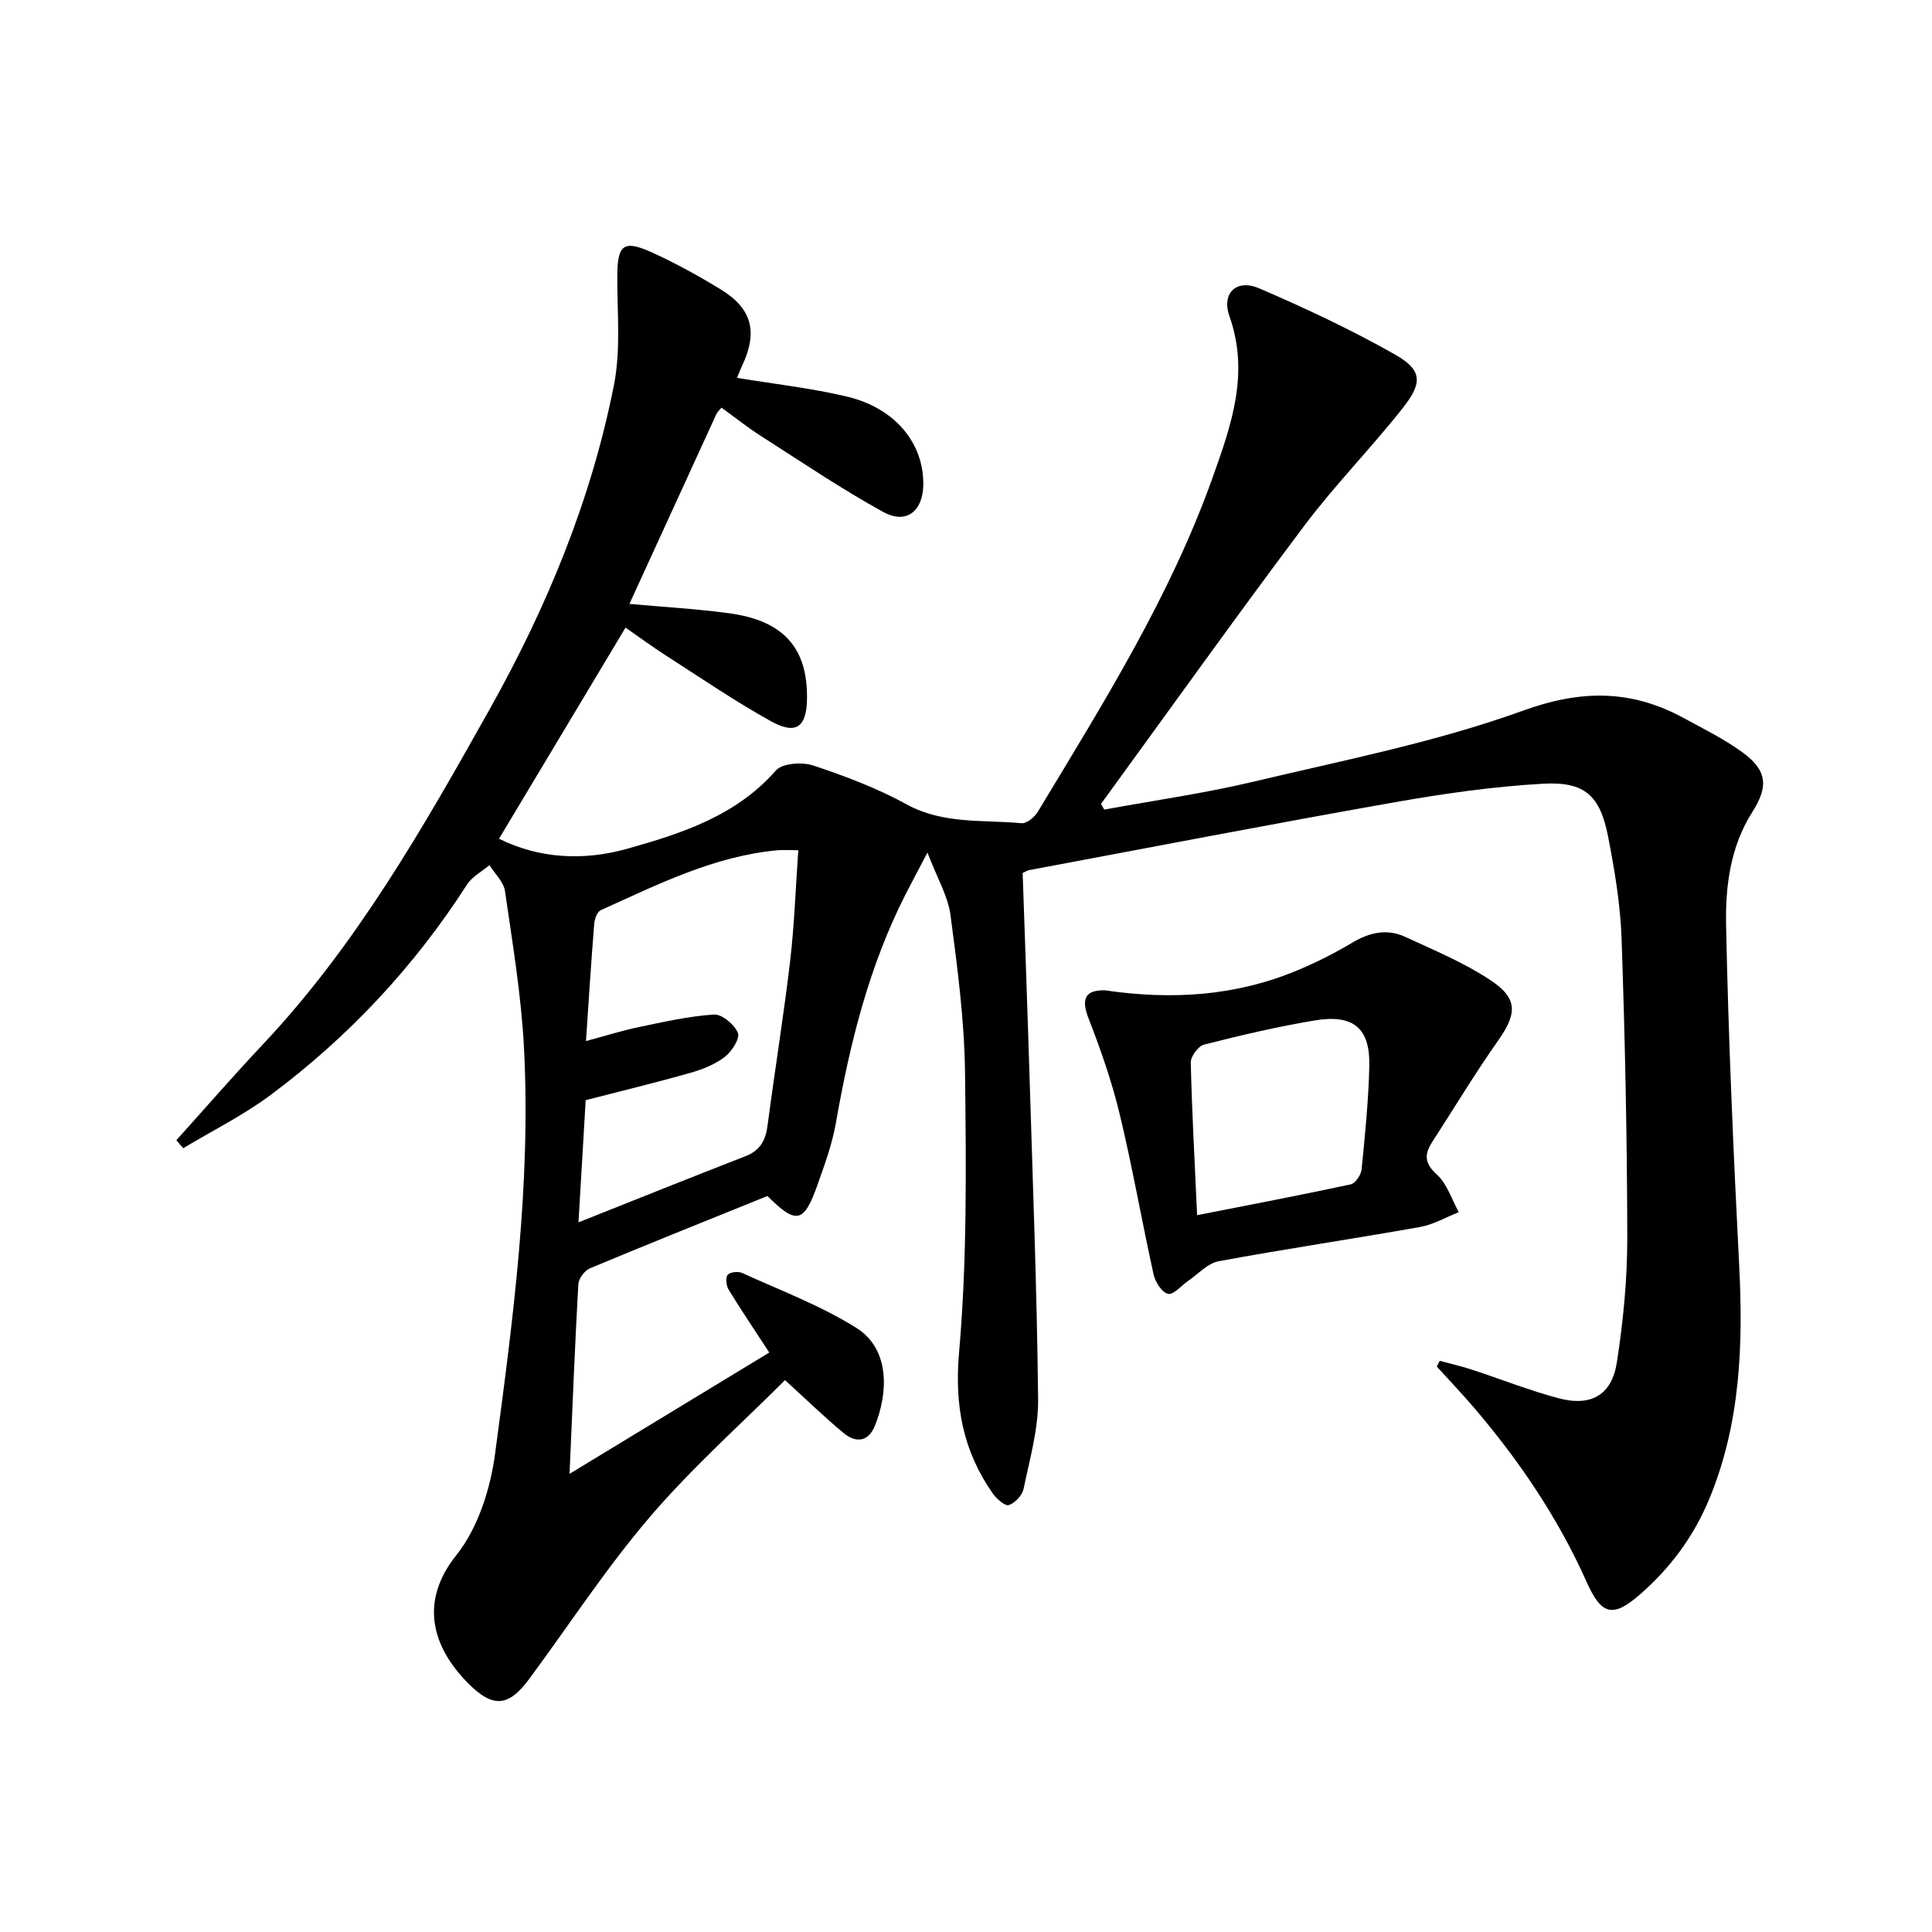
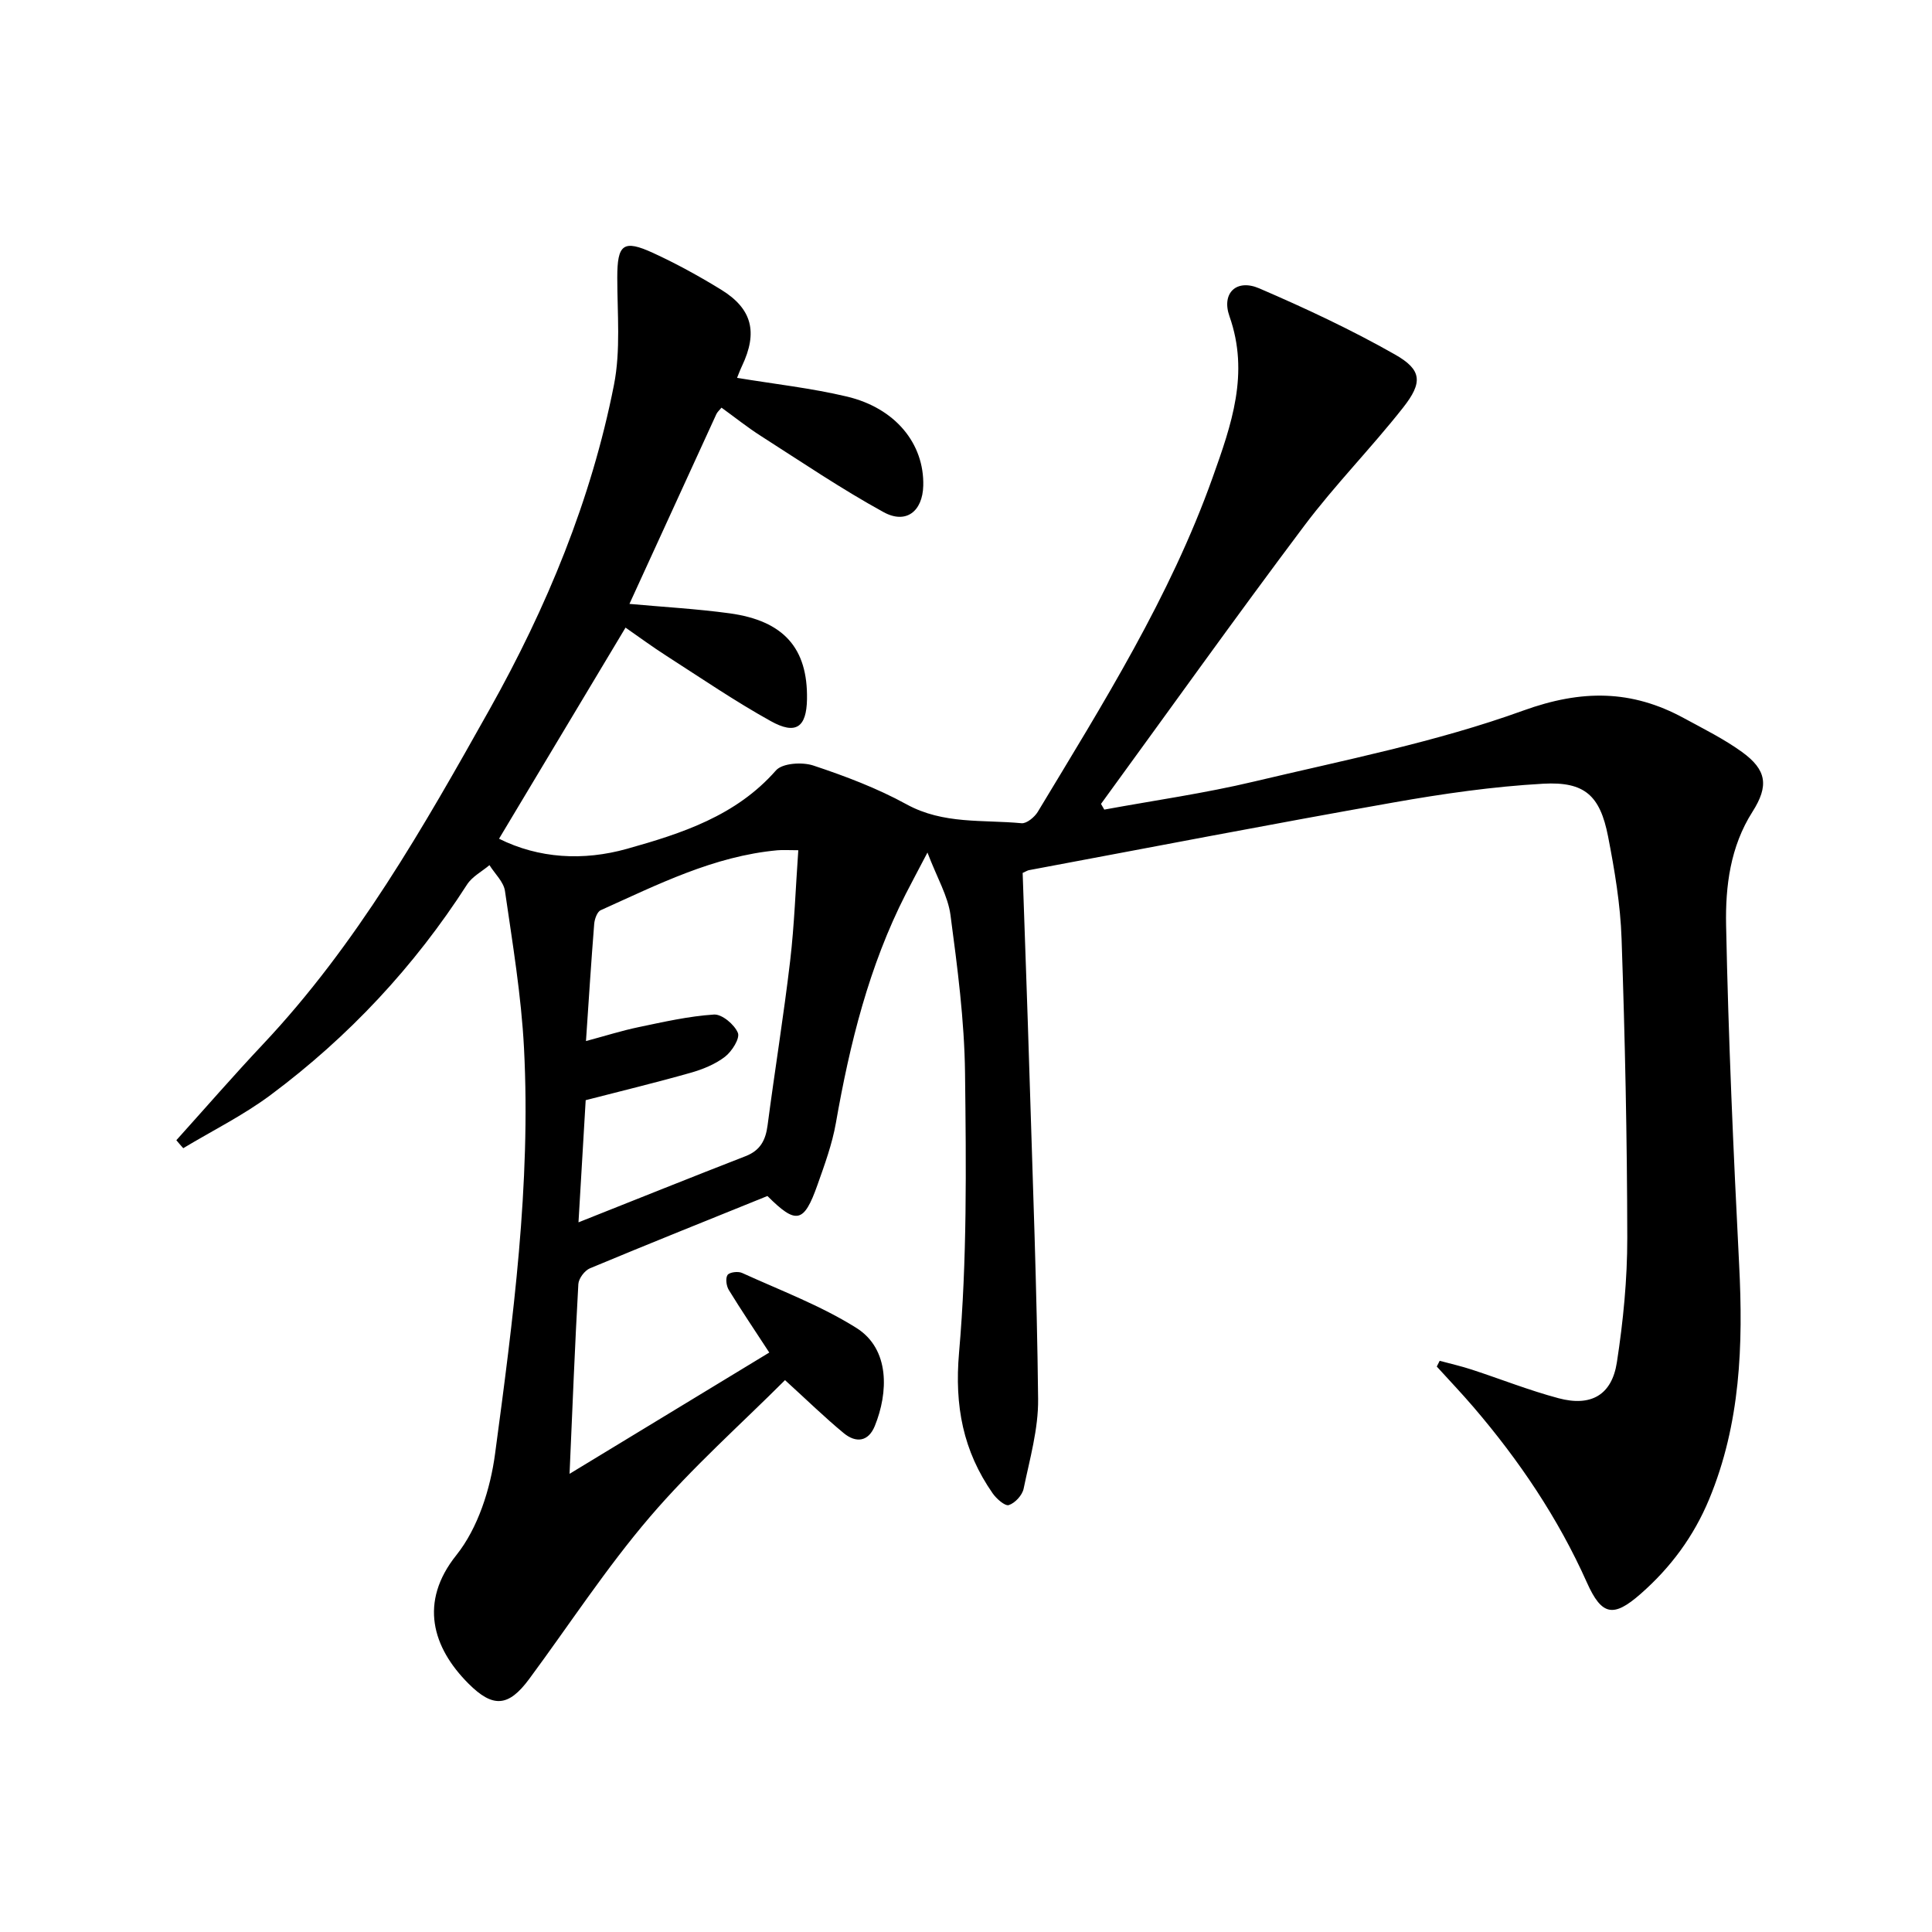
<svg xmlns="http://www.w3.org/2000/svg" enable-background="new 0 0 400 400" viewBox="0 0 400 400">
  <path d="m36.51 236.07c5.98-6.64 11.84-13.39 17.96-19.89 19.36-20.57 33.18-44.86 46.87-69.27 11.87-21.17 21.07-43.38 25.77-67.2 1.42-7.18.69-14.81.69-22.23 0-6.89 1.21-7.97 7.46-5.09 4.82 2.22 9.51 4.8 14.04 7.58 6.44 3.96 7.63 8.82 4.33 15.79-.41.86-.74 1.76-1.03 2.47 7.74 1.28 15.34 2.12 22.73 3.87 10.08 2.39 16.05 9.79 15.82 18.48-.14 5.28-3.55 8.01-8.22 5.45-8.71-4.78-16.98-10.39-25.37-15.75-2.78-1.77-5.36-3.84-8.18-5.88-.46.56-.86.9-1.06 1.33-5.96 12.98-11.9 25.97-18 39.3 6.99.64 13.9 1.02 20.73 1.95 11.24 1.54 16.21 7.25 16.03 17.79-.1 5.8-2.29 7.43-7.5 4.53-7.39-4.1-14.4-8.89-21.52-13.46-3.05-1.95-5.96-4.11-8.55-5.9-8.79 14.67-17.38 29.01-26.19 43.71 8.22 4.1 17.43 4.63 26.49 2.09 11.32-3.18 22.56-6.8 30.84-16.23 1.33-1.52 5.46-1.78 7.76-1.01 6.59 2.19 13.2 4.69 19.27 8.02 7.62 4.19 15.81 3.16 23.82 3.92 1.05.1 2.68-1.25 3.35-2.34 13.47-22.35 27.38-44.46 36.22-69.26 3.89-10.91 7.65-21.53 3.48-33.35-1.71-4.84 1.47-7.81 6.16-5.79 9.57 4.12 19.06 8.56 28.11 13.7 5.59 3.17 5.79 5.78 1.66 11.01-6.58 8.36-14.11 16-20.49 24.5-14.26 18.99-28.05 38.33-42.04 57.53.23.39.45.79.68 1.18 10.33-1.9 20.77-3.37 30.97-5.8 18.71-4.45 37.75-8.18 55.76-14.7 12.13-4.39 22.44-4.33 33.27 1.56 4.08 2.22 8.28 4.3 12.02 7 5.13 3.71 5.61 7 2.18 12.39-4.6 7.22-5.62 15.43-5.46 23.47.47 23.44 1.51 46.88 2.7 70.3.85 16.6.29 32.89-6.2 48.54-3.2 7.71-7.97 14.16-14.2 19.62-5.62 4.93-8.04 4.54-11.12-2.36-5.96-13.34-14.02-25.28-23.49-36.33-2.45-2.86-5.06-5.59-7.59-8.38.2-.4.4-.79.6-1.19 2.22.6 4.48 1.11 6.67 1.83 5.99 1.96 11.87 4.3 17.95 5.92 6.71 1.79 11.03-.66 12.07-7.45 1.31-8.5 2.16-17.17 2.15-25.77-.03-20.64-.47-41.29-1.18-61.91-.24-7.09-1.44-14.21-2.8-21.2-1.65-8.42-4.8-11.38-13.42-10.9-10.41.58-20.81 2.08-31.09 3.9-25.17 4.44-50.27 9.3-75.4 14-.31.06-.59.26-1.29.57.46 13.57.97 27.31 1.39 41.05.69 22.62 1.57 45.24 1.81 67.86.07 6.19-1.73 12.43-3 18.58-.28 1.35-1.77 2.97-3.06 3.39-.79.26-2.57-1.31-3.35-2.43-6.12-8.78-7.92-18.07-6.96-29.12 1.68-19.19 1.47-38.59 1.24-57.89-.13-10.91-1.57-21.85-3.01-32.7-.52-3.95-2.76-7.67-4.77-12.96-1.98 3.79-3.26 6.16-4.48 8.55-7.63 14.96-11.6 31.02-14.48 47.45-.77 4.38-2.34 8.65-3.83 12.86-2.79 7.87-4.38 8.2-10.34 2.25-12.18 4.93-24.51 9.86-36.75 14.97-1.1.46-2.33 2.11-2.4 3.27-.71 12.56-1.2 25.14-1.82 39.28 14.61-8.88 28-17 41.35-25.11-3.01-4.62-5.79-8.73-8.38-12.96-.51-.83-.72-2.42-.26-3.1.4-.58 2.17-.8 2.99-.43 7.97 3.63 16.28 6.75 23.65 11.37 7.04 4.4 6.64 13.46 3.85 20.32-1.36 3.34-3.95 3.53-6.43 1.49-3.95-3.26-7.63-6.86-12.16-10.98-8.99 9-19.2 18.06-27.99 28.34-9.04 10.57-16.69 22.33-24.98 33.54-4.28 5.78-7.49 6.04-12.58.94-7.44-7.45-10.28-16.85-2.51-26.57 4.49-5.62 7.06-13.71 8.03-21.01 3.73-27.84 7.44-55.77 5.99-83.96-.56-10.89-2.38-21.73-3.94-32.54-.27-1.9-2.1-3.58-3.21-5.36-1.57 1.32-3.58 2.36-4.64 4.01-10.93 17-24.52 31.54-40.68 43.58-5.63 4.2-12.03 7.37-18.08 11.01-.5-.55-.97-1.1-1.43-1.65zm83.26 17c12.2-4.84 23.37-9.34 34.6-13.7 3.06-1.19 4.15-3.33 4.55-6.39 1.49-11.35 3.33-22.65 4.67-34.02.88-7.5 1.13-15.08 1.69-22.93-2.02 0-3.18-.09-4.32.01-13.18 1.21-24.8 7.1-36.59 12.41-.75.34-1.27 1.85-1.35 2.86-.63 7.9-1.13 15.81-1.7 24.23 3.93-1.05 7.38-2.15 10.89-2.88 5.17-1.08 10.37-2.27 15.61-2.61 1.65-.11 4.24 2.07 4.95 3.79.47 1.14-1.24 3.85-2.67 4.95-2.04 1.57-4.64 2.62-7.16 3.33-7.12 2.02-14.32 3.76-21.68 5.66-.48 7.91-.94 15.84-1.49 25.29z" />
-   <path d="m228.73 205.03c13.99 2.05 27.12 1.17 39.75-4.08 3.98-1.65 7.87-3.61 11.57-5.82 3.57-2.13 7.18-2.88 10.9-1.16 6 2.78 12.21 5.36 17.68 8.99 5.72 3.8 5.43 6.97 1.5 12.54-4.78 6.78-9.06 13.92-13.57 20.88-1.66 2.56-1.71 4.41.92 6.79 2.13 1.93 3.08 5.15 4.55 7.8-2.68 1.05-5.27 2.58-8.05 3.07-13.88 2.47-27.83 4.52-41.69 7.09-2.27.42-4.21 2.64-6.28 4.05-1.42.97-3.03 2.94-4.18 2.7-1.25-.27-2.65-2.45-2.99-4.01-2.44-11.01-4.36-22.15-7-33.11-1.61-6.73-3.91-13.34-6.43-19.8-1.63-4.16-.77-6 3.32-5.93zm19.12 46.56c11.38-2.24 21.62-4.19 31.8-6.38.96-.21 2.14-1.95 2.25-3.08.71-7.1 1.43-14.22 1.6-21.35.19-7.94-3.26-10.85-11.36-9.5-7.69 1.28-15.31 3.08-22.87 5-1.19.3-2.76 2.44-2.73 3.7.23 10.09.79 20.18 1.31 31.61z" />
</svg>